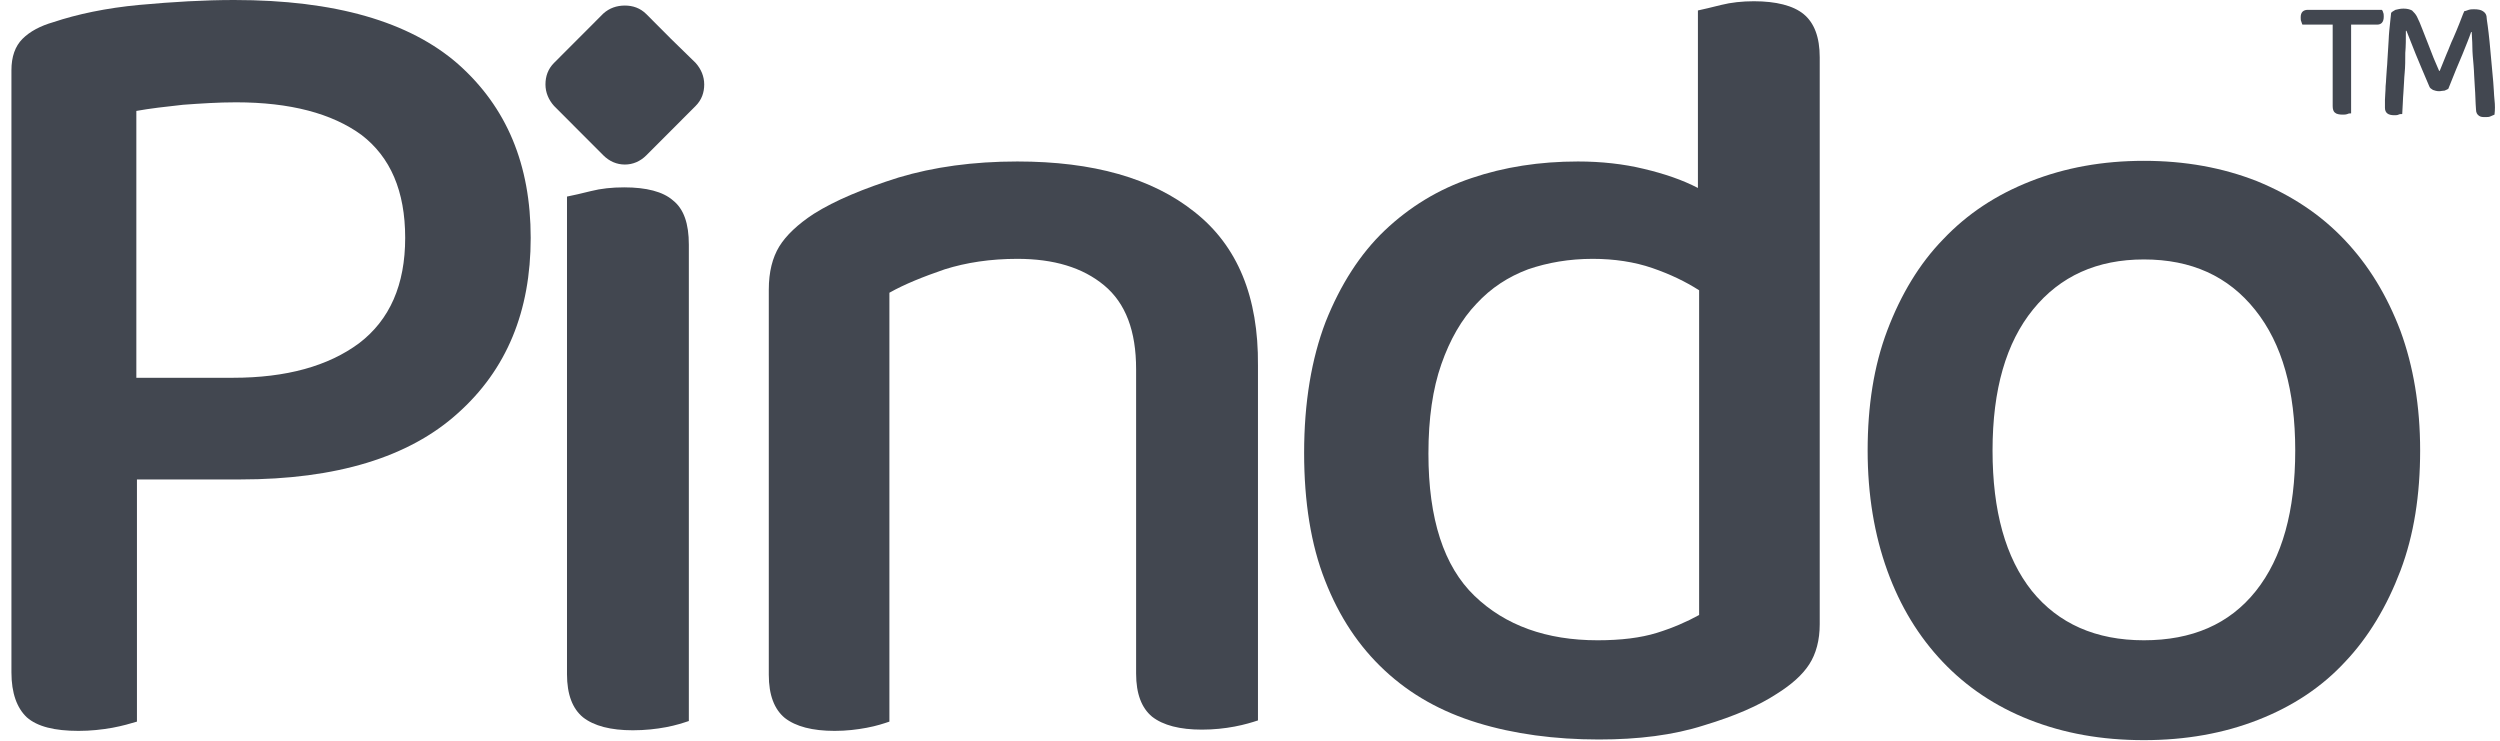
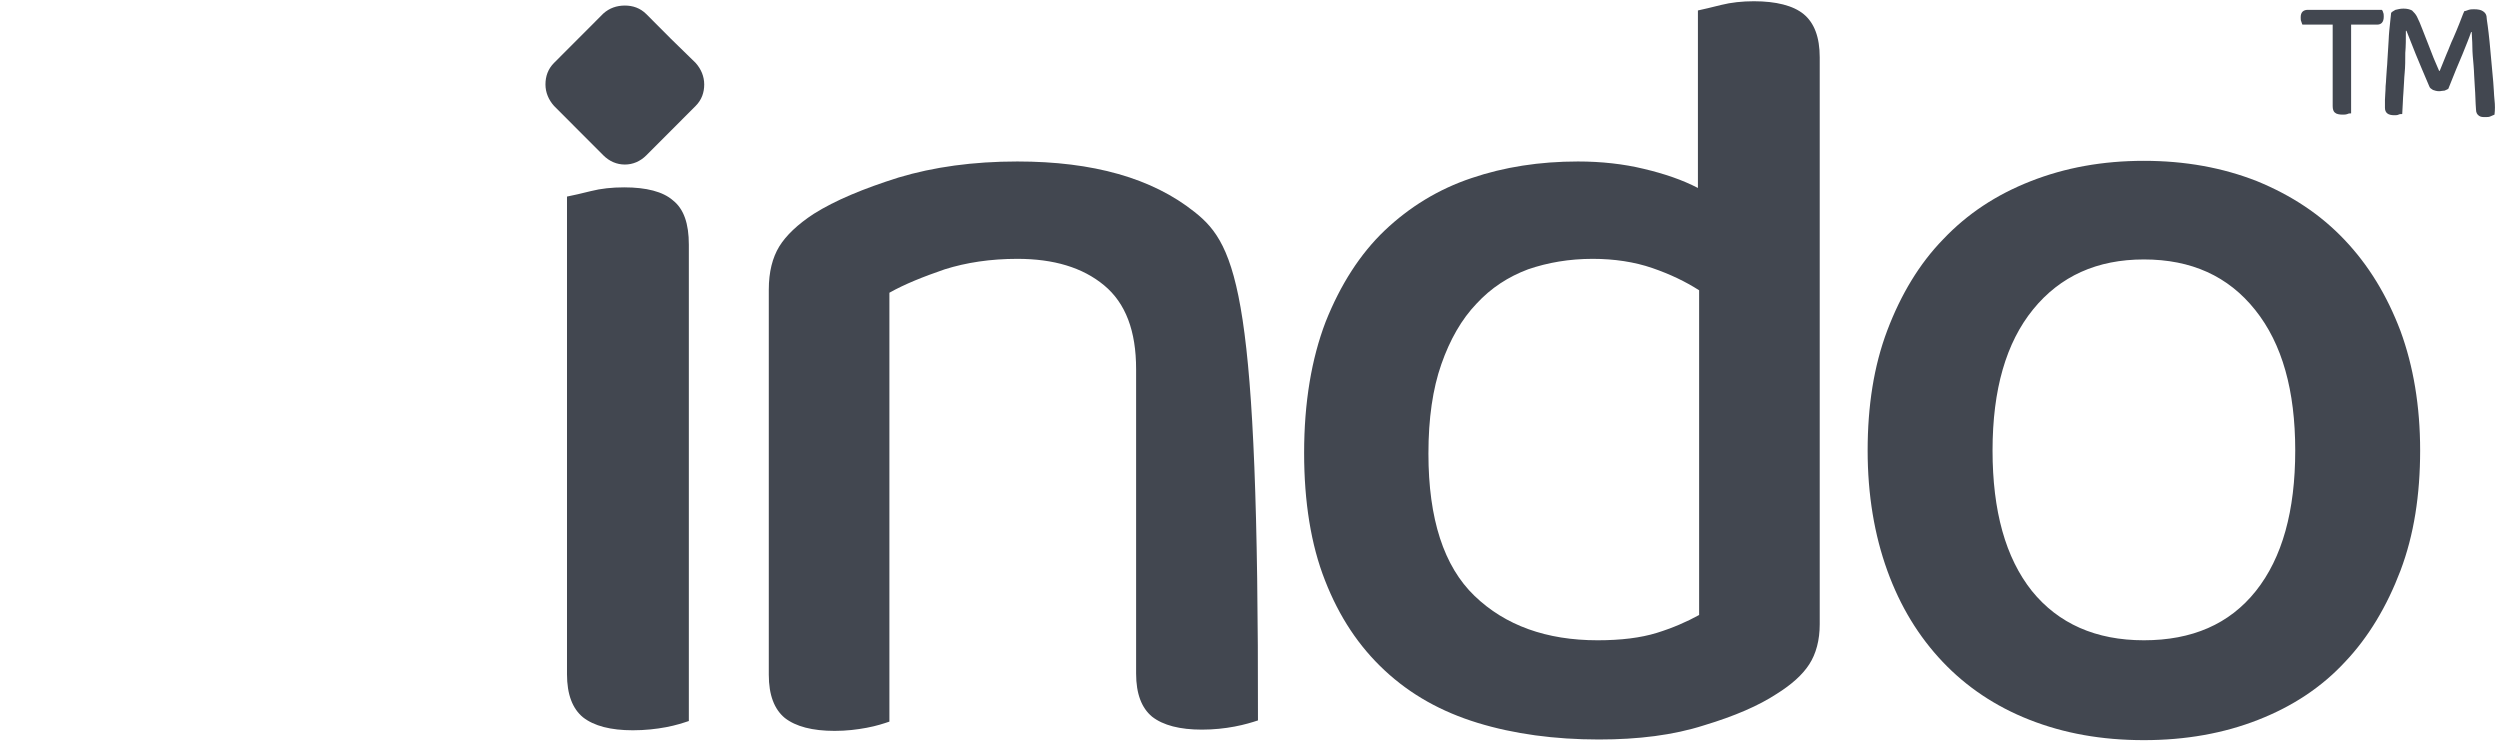
<svg xmlns="http://www.w3.org/2000/svg" width="54" height="16" viewBox="0 0 54 16" fill="none">
  <g clip-path="url(#clip0)">
    <path d="M51.449 0.213H49.841C49.801 0.213 49.761 0.226 49.734 0.253C49.708 0.28 49.695 0.32 49.695 0.373C49.695 0.413 49.695 0.439 49.708 0.466C49.721 0.493 49.721 0.519 49.734 0.532H50.386V2.29C50.386 2.356 50.399 2.409 50.439 2.436C50.465 2.463 50.532 2.476 50.598 2.476C50.638 2.476 50.665 2.476 50.705 2.463C50.731 2.449 50.758 2.449 50.784 2.449V0.532H51.343C51.435 0.532 51.489 0.479 51.489 0.359C51.489 0.333 51.489 0.293 51.475 0.266C51.475 0.253 51.462 0.226 51.449 0.213Z" fill="#424750" />
    <path d="M53.881 2.156C53.868 2.037 53.868 1.917 53.854 1.77C53.841 1.624 53.828 1.491 53.814 1.331C53.801 1.185 53.788 1.038 53.775 0.905C53.761 0.772 53.748 0.652 53.735 0.559C53.721 0.453 53.708 0.386 53.708 0.346C53.695 0.293 53.668 0.266 53.628 0.24C53.589 0.213 53.522 0.2 53.442 0.2C53.403 0.2 53.363 0.2 53.323 0.213C53.283 0.226 53.256 0.24 53.23 0.24C53.19 0.32 53.163 0.413 53.123 0.506C53.084 0.599 53.044 0.706 52.99 0.825C52.937 0.932 52.898 1.052 52.844 1.171C52.791 1.291 52.751 1.411 52.698 1.531H52.685C52.645 1.438 52.605 1.344 52.565 1.251C52.525 1.145 52.486 1.052 52.446 0.945C52.406 0.839 52.366 0.745 52.326 0.639C52.286 0.532 52.246 0.439 52.206 0.359C52.18 0.306 52.14 0.266 52.1 0.226C52.047 0.2 51.994 0.186 51.914 0.186C51.848 0.186 51.794 0.2 51.741 0.213C51.701 0.24 51.662 0.253 51.648 0.28C51.635 0.413 51.622 0.532 51.608 0.666C51.595 0.799 51.595 0.932 51.582 1.078C51.569 1.225 51.569 1.358 51.555 1.491C51.542 1.624 51.542 1.744 51.529 1.864C51.529 1.97 51.515 2.077 51.515 2.156C51.515 2.236 51.515 2.29 51.515 2.329C51.515 2.436 51.582 2.489 51.715 2.489C51.755 2.489 51.781 2.489 51.808 2.476C51.834 2.463 51.861 2.463 51.888 2.463C51.901 2.29 51.901 2.143 51.914 1.997C51.927 1.85 51.927 1.704 51.941 1.571C51.954 1.438 51.954 1.291 51.954 1.145C51.967 0.998 51.967 0.839 51.967 0.666H51.98C52.034 0.799 52.1 0.972 52.18 1.171C52.26 1.371 52.366 1.611 52.472 1.864C52.486 1.904 52.512 1.917 52.552 1.943C52.592 1.957 52.632 1.97 52.685 1.97C52.725 1.97 52.765 1.957 52.804 1.957C52.831 1.943 52.871 1.93 52.884 1.917C53.004 1.611 53.11 1.358 53.19 1.171C53.27 0.972 53.336 0.812 53.376 0.692H53.389C53.389 0.772 53.403 0.879 53.403 1.012C53.403 1.131 53.416 1.265 53.429 1.411C53.442 1.557 53.442 1.704 53.456 1.877C53.469 2.037 53.469 2.21 53.482 2.369C53.482 2.436 53.509 2.476 53.549 2.503C53.589 2.529 53.628 2.529 53.681 2.529C53.721 2.529 53.761 2.529 53.788 2.516C53.814 2.503 53.854 2.489 53.881 2.476C53.894 2.369 53.894 2.276 53.881 2.156Z" fill="#424750" />
-     <path d="M9.895 1.384C8.845 0.466 7.237 0 5.058 0C4.42 0 3.729 0.04 3.011 0.106C2.294 0.173 1.669 0.306 1.151 0.479C0.872 0.559 0.646 0.679 0.486 0.839C0.327 0.998 0.247 1.225 0.247 1.517V14.523C0.247 14.975 0.367 15.294 0.579 15.494C0.805 15.694 1.177 15.787 1.696 15.787C1.961 15.787 2.201 15.76 2.427 15.72C2.639 15.681 2.825 15.627 2.958 15.587V10.356H5.191C7.264 10.356 8.832 9.877 9.882 8.932C10.945 7.987 11.463 6.722 11.463 5.138C11.463 3.554 10.945 2.316 9.895 1.384ZM7.756 7.414C7.091 7.907 6.187 8.16 5.031 8.16H2.945V2.396C3.237 2.343 3.583 2.303 3.955 2.263C4.327 2.236 4.712 2.21 5.098 2.21C6.267 2.21 7.171 2.449 7.809 2.915C8.433 3.394 8.752 4.126 8.752 5.138C8.752 6.15 8.42 6.908 7.756 7.414Z" fill="#424750" />
    <path d="M13.483 4.047C13.217 4.047 12.978 4.073 12.766 4.127C12.553 4.18 12.38 4.22 12.247 4.246V14.562C12.247 15.002 12.367 15.308 12.593 15.494C12.832 15.681 13.191 15.774 13.669 15.774C13.935 15.774 14.174 15.747 14.387 15.707C14.6 15.667 14.759 15.614 14.879 15.574V5.285C14.879 4.832 14.772 4.513 14.533 4.326C14.32 4.14 13.962 4.047 13.483 4.047Z" fill="#424750" />
-     <path d="M25.803 4.579C24.886 3.847 23.61 3.488 21.975 3.488C21.018 3.488 20.168 3.607 19.41 3.834C18.653 4.073 18.042 4.326 17.577 4.619C17.231 4.845 16.979 5.085 16.832 5.324C16.686 5.564 16.606 5.87 16.606 6.256V14.576C16.606 15.015 16.726 15.321 16.952 15.508C17.191 15.694 17.55 15.787 18.028 15.787C18.281 15.787 18.507 15.76 18.72 15.72C18.932 15.681 19.092 15.627 19.211 15.587V6.323C19.543 6.136 19.942 5.977 20.407 5.817C20.872 5.671 21.391 5.591 21.975 5.591C22.759 5.591 23.384 5.777 23.849 6.163C24.314 6.549 24.54 7.148 24.54 7.973V14.549C24.54 14.988 24.66 15.294 24.886 15.481C25.125 15.667 25.484 15.76 25.962 15.76C26.215 15.76 26.454 15.734 26.666 15.694C26.879 15.654 27.052 15.601 27.172 15.561V7.894C27.185 6.416 26.733 5.311 25.803 4.579Z" fill="#424750" />
+     <path d="M25.803 4.579C24.886 3.847 23.61 3.488 21.975 3.488C21.018 3.488 20.168 3.607 19.41 3.834C18.653 4.073 18.042 4.326 17.577 4.619C17.231 4.845 16.979 5.085 16.832 5.324C16.686 5.564 16.606 5.87 16.606 6.256V14.576C16.606 15.015 16.726 15.321 16.952 15.508C17.191 15.694 17.55 15.787 18.028 15.787C18.281 15.787 18.507 15.76 18.72 15.72C18.932 15.681 19.092 15.627 19.211 15.587V6.323C19.543 6.136 19.942 5.977 20.407 5.817C20.872 5.671 21.391 5.591 21.975 5.591C22.759 5.591 23.384 5.777 23.849 6.163C24.314 6.549 24.54 7.148 24.54 7.973V14.549C24.54 14.988 24.66 15.294 24.886 15.481C25.125 15.667 25.484 15.76 25.962 15.76C26.215 15.76 26.454 15.734 26.666 15.694C26.879 15.654 27.052 15.601 27.172 15.561C27.185 6.416 26.733 5.311 25.803 4.579Z" fill="#424750" />
    <path d="M50.64 5.178C50.122 4.632 49.498 4.22 48.753 3.914C48.009 3.621 47.198 3.474 46.308 3.474C45.418 3.474 44.607 3.621 43.863 3.914C43.118 4.206 42.494 4.619 41.976 5.165C41.457 5.697 41.059 6.363 40.766 7.135C40.474 7.907 40.341 8.772 40.341 9.73C40.341 10.689 40.487 11.554 40.766 12.326C41.045 13.098 41.444 13.75 41.962 14.296C42.467 14.829 43.092 15.255 43.836 15.547C44.58 15.84 45.391 15.987 46.308 15.987C47.212 15.987 48.036 15.84 48.78 15.547C49.524 15.255 50.149 14.842 50.654 14.296C51.159 13.764 51.557 13.098 51.85 12.326C52.142 11.554 52.275 10.689 52.275 9.73C52.275 8.772 52.129 7.907 51.85 7.148C51.557 6.376 51.159 5.724 50.64 5.178ZM48.727 12.765C48.155 13.484 47.345 13.83 46.308 13.83C45.271 13.83 44.461 13.471 43.889 12.765C43.318 12.047 43.039 11.035 43.039 9.73C43.039 8.413 43.331 7.401 43.916 6.682C44.501 5.963 45.298 5.604 46.308 5.604C47.331 5.604 48.129 5.963 48.713 6.696C49.298 7.428 49.577 8.439 49.577 9.73C49.577 11.035 49.298 12.047 48.727 12.765Z" fill="#424750" />
    <path d="M37.884 0.027C37.632 0.027 37.392 0.053 37.18 0.106C36.967 0.16 36.794 0.2 36.675 0.226V4.06C36.342 3.887 35.957 3.754 35.505 3.647C35.067 3.541 34.588 3.488 34.083 3.488C33.259 3.488 32.489 3.607 31.784 3.847C31.067 4.087 30.442 4.473 29.91 4.978C29.379 5.484 28.953 6.15 28.635 6.948C28.329 7.747 28.169 8.692 28.169 9.784C28.169 10.835 28.316 11.767 28.621 12.539C28.927 13.324 29.352 13.963 29.91 14.482C30.468 15.002 31.133 15.374 31.917 15.614C32.701 15.854 33.578 15.973 34.535 15.973C35.386 15.973 36.143 15.88 36.807 15.667C37.472 15.467 37.99 15.241 38.376 14.988C38.695 14.789 38.934 14.576 39.08 14.349C39.226 14.123 39.306 13.83 39.306 13.484V1.238C39.306 0.799 39.186 0.493 38.96 0.306C38.734 0.12 38.362 0.027 37.884 0.027ZM36.701 13.284C36.435 13.431 36.13 13.564 35.784 13.671C35.439 13.777 35.014 13.83 34.508 13.83C33.406 13.83 32.515 13.511 31.851 12.872C31.186 12.233 30.854 11.208 30.854 9.797C30.854 9.038 30.947 8.399 31.133 7.867C31.319 7.334 31.572 6.895 31.89 6.562C32.209 6.216 32.581 5.977 33.007 5.817C33.432 5.671 33.897 5.591 34.402 5.591C34.867 5.591 35.306 5.657 35.691 5.79C36.077 5.923 36.409 6.083 36.701 6.27V13.284Z" fill="#424750" />
    <path d="M14.493 0.839L13.962 0.306C13.829 0.173 13.669 0.12 13.497 0.12C13.324 0.12 13.164 0.173 13.031 0.293L12.5 0.825L11.968 1.358C11.835 1.491 11.782 1.651 11.782 1.824C11.782 1.997 11.849 2.156 11.968 2.289L12.5 2.822L13.031 3.354C13.164 3.487 13.324 3.554 13.497 3.554C13.669 3.554 13.829 3.487 13.962 3.354L14.493 2.822L15.025 2.289C15.158 2.156 15.211 1.997 15.211 1.824C15.211 1.651 15.144 1.491 15.025 1.358L14.493 0.839Z" fill="#424750" />
  </g>
  <defs>
    <clipPath id="clip0">
      <rect width="53.647" height="16" fill="white" transform="translate(0.247)" />
    </clipPath>
  </defs>
</svg>